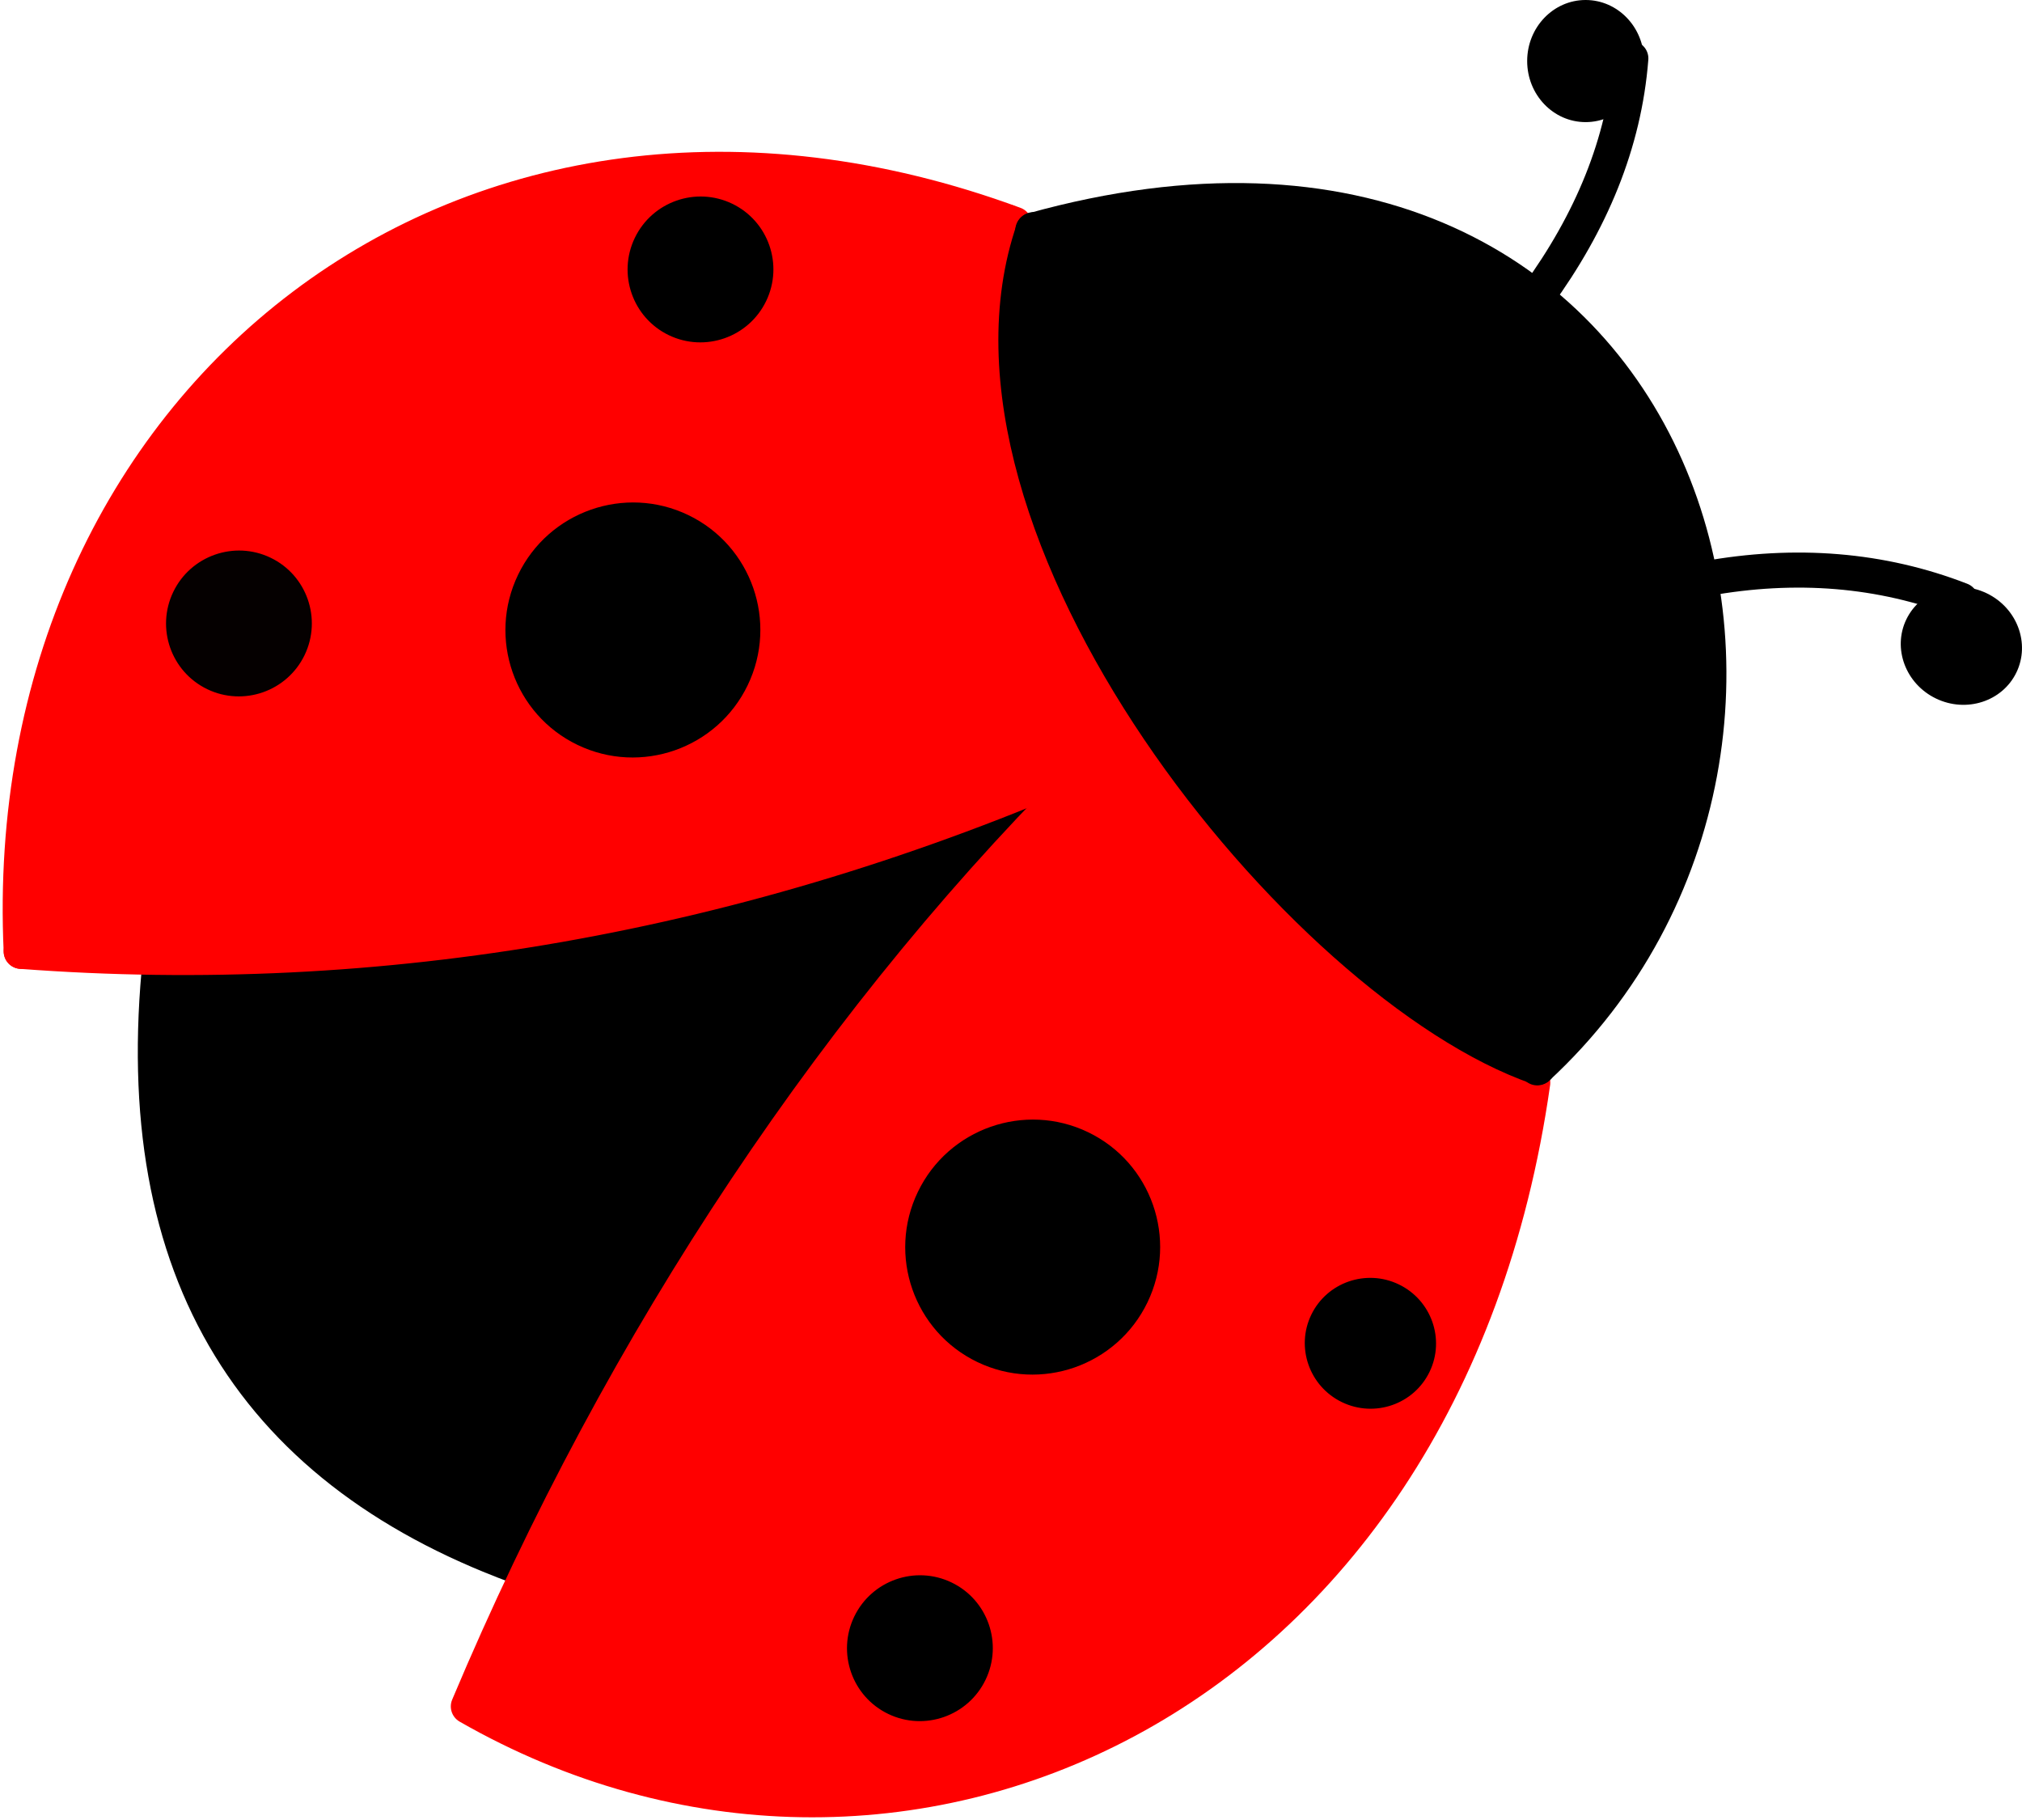
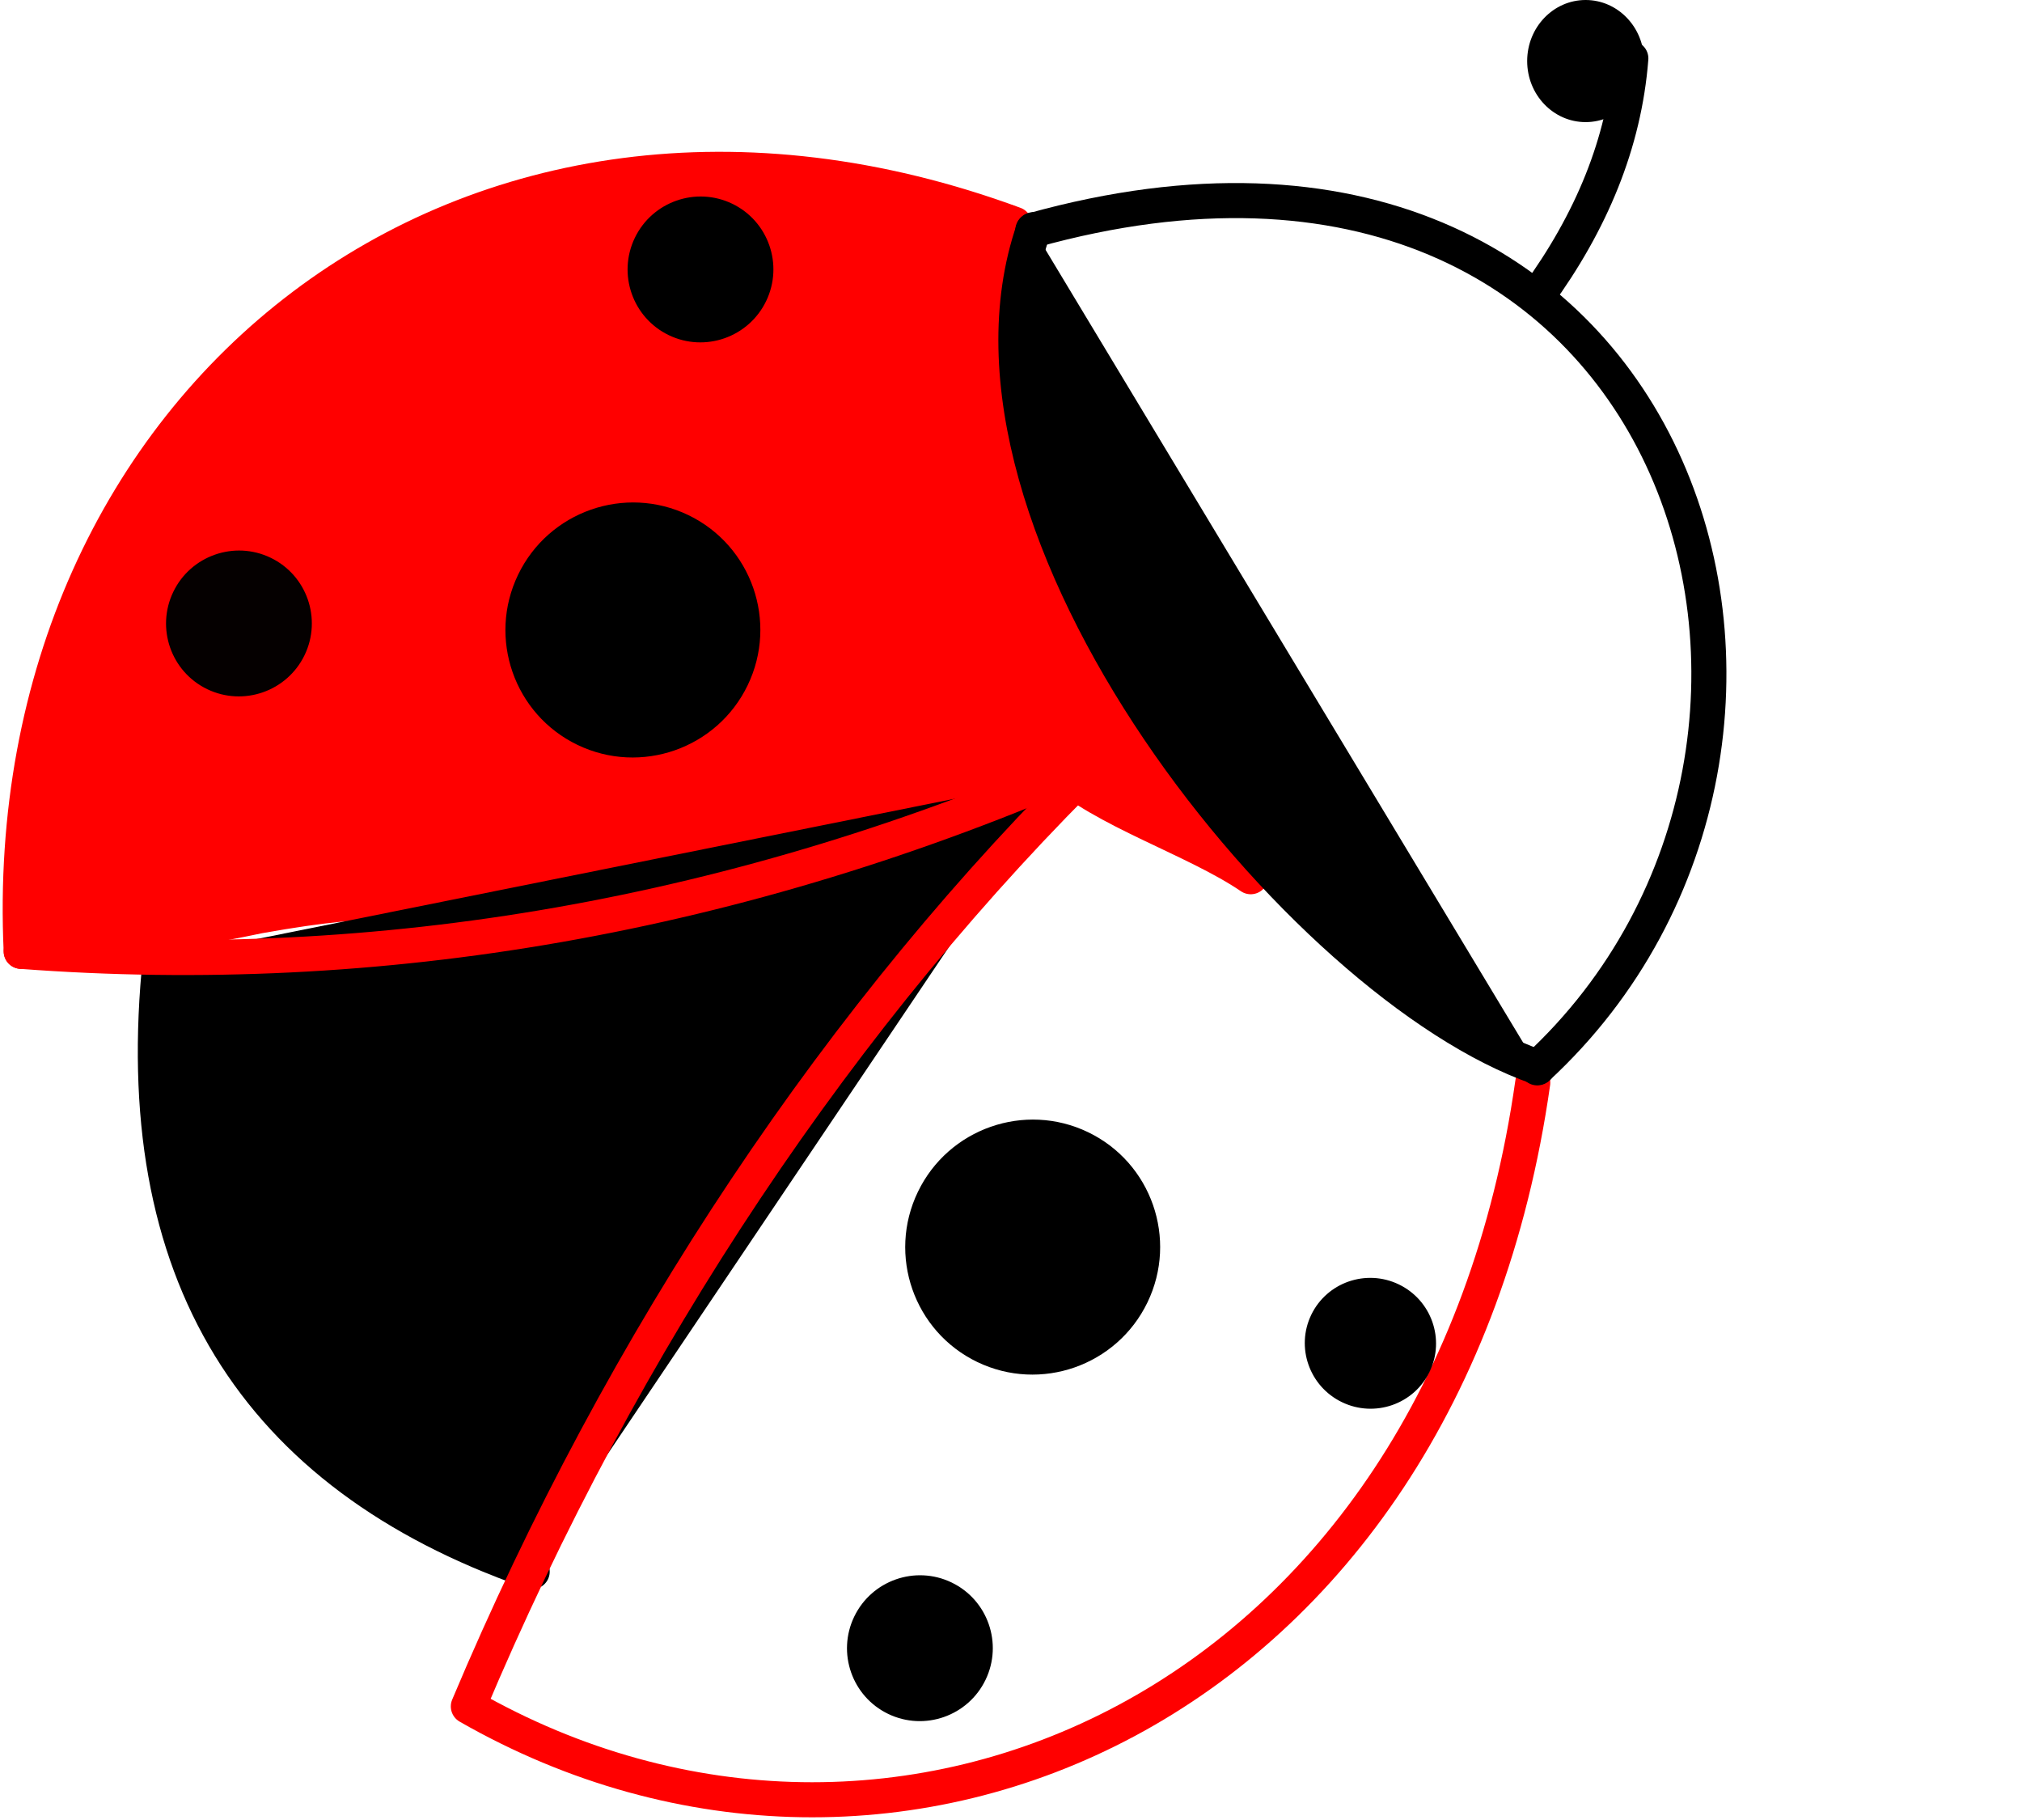
<svg xmlns="http://www.w3.org/2000/svg" width="500" height="450" viewBox="0 0 500 450" fill="none">
  <path d="M392.092 30.194C400.074 30.194 406.544 23.434 406.544 15.097C406.544 6.759 400.074 0 392.092 0C384.11 0 377.639 6.759 377.639 15.097C377.639 23.434 384.11 30.194 392.092 30.194Z" fill="black" />
  <path d="M131.6 388.583C131.34 388.493 131.08 388.402 130.822 388.31C63.246 364.521 31.466 315.005 39.682 236.747" stroke="black" stroke-width="8.67" stroke-miterlimit="1.5" stroke-linecap="round" stroke-linejoin="round" />
  <path fill-rule="evenodd" clip-rule="evenodd" d="M5.243 235.224C-1.045 99.24 115.554 5.577 250.851 55.455Z" fill="#FF0000" />
  <path d="M5.243 235.224C-1.045 99.24 115.554 5.577 250.851 55.455" stroke="#FF0000" stroke-width="8.67" stroke-miterlimit="1.5" stroke-linecap="round" stroke-linejoin="round" />
  <path d="M380.149 73.193C393.455 54.916 401.629 35.465 403.274 14.446" stroke="black" stroke-width="8.67" stroke-miterlimit="1.5" stroke-linecap="round" stroke-linejoin="round" />
  <path fill-rule="evenodd" clip-rule="evenodd" d="M249.124 54.909L7.763 233.359C14.453 235.145 43.493 230.797 64.106 226.46C129.93 214.744 60.012 241.877 261.319 189.765C272.522 200.328 295.664 207.476 309.279 216.771C271.699 166.665 246.138 114.384 249.124 54.909Z" fill="#FF0000" stroke="#FF0000" stroke-width="8.67" stroke-miterlimit="1.5" stroke-linecap="round" stroke-linejoin="round" />
  <path fill-rule="evenodd" clip-rule="evenodd" d="M40.564 236.784L262.977 192.073L131.66 387.152C69.282 364.444 33.329 319.106 40.564 236.784Z" fill="black" />
-   <path fill-rule="evenodd" clip-rule="evenodd" d="M498.622 166.257C502.085 159.078 498.795 150.31 491.282 146.694C483.77 143.077 474.86 145.971 471.398 153.15C467.934 160.33 471.222 169.097 478.735 172.713C486.248 176.33 495.16 173.436 498.622 166.257Z" fill="black" />
-   <path fill-rule="evenodd" clip-rule="evenodd" d="M272.494 187.087C208.404 249.652 153.999 331.118 115.812 421.916C220.922 482.137 357.088 422.391 379.021 267.683" fill="#FF0000" />
  <path d="M272.494 187.087C208.404 249.652 153.999 331.118 115.812 421.916C220.922 482.137 357.088 422.391 379.021 267.683" stroke="#FF0000" stroke-width="8.67" stroke-miterlimit="1.5" stroke-linecap="round" stroke-linejoin="round" />
  <path fill-rule="evenodd" clip-rule="evenodd" d="M353.508 339.179C357.383 331.14 353.973 321.46 345.898 317.572C337.823 313.684 328.12 317.055 324.245 325.091C320.37 333.127 323.779 342.811 331.855 346.697C339.93 350.585 349.63 347.216 353.508 339.179Z" fill="black" />
  <path fill-rule="evenodd" clip-rule="evenodd" d="M243.707 415.338C248.033 406.37 244.27 395.586 235.308 391.273C226.348 386.959 215.562 390.737 211.236 399.707C206.912 408.676 210.676 419.46 219.636 423.772C228.596 428.087 239.384 424.307 243.707 415.338Z" fill="black" />
  <path fill-rule="evenodd" clip-rule="evenodd" d="M75.322 161.972C79.646 153.001 75.882 142.219 66.923 137.904C57.963 133.592 47.177 137.37 42.851 146.338C38.527 155.306 42.289 166.09 51.251 170.405C60.211 174.718 70.996 170.939 75.322 161.972Z" fill="#050000" />
  <path fill-rule="evenodd" clip-rule="evenodd" d="M189.454 74.438C193.78 65.467 190.016 54.683 181.057 50.37C172.094 46.058 161.309 49.836 156.983 58.804C152.659 67.772 156.423 78.556 165.382 82.872C174.345 87.184 185.13 83.406 189.454 74.438Z" fill="black" />
  <path fill-rule="evenodd" clip-rule="evenodd" d="M283.748 322.013C291.308 306.333 284.73 287.48 269.063 279.938C253.398 272.396 234.54 279.003 226.977 294.684C219.415 310.364 225.996 329.217 241.661 336.759C257.328 344.301 276.186 337.694 283.748 322.013Z" fill="black" />
  <path fill-rule="evenodd" clip-rule="evenodd" d="M184.885 169.429C192.447 153.751 185.869 134.896 170.201 127.354C154.534 119.811 135.679 126.42 128.116 142.1C120.554 157.78 127.135 176.633 142.8 184.175C158.467 191.717 177.325 185.109 184.885 169.429Z" fill="black" />
-   <path fill-rule="evenodd" clip-rule="evenodd" d="M5.243 235.224C93.663 241.907 182.895 226.691 270.373 188.203Z" fill="#FF0000" />
  <path d="M5.243 235.224C93.663 241.907 182.895 226.691 270.373 188.203" stroke="#FF0000" stroke-width="8.67" stroke-miterlimit="1.5" stroke-linecap="round" stroke-linejoin="round" />
-   <path d="M421.724 143.084C443.976 139.04 465.231 140.736 484.895 148.378" stroke="black" stroke-width="8.67" stroke-miterlimit="1.5" stroke-linecap="round" stroke-linejoin="round" />
-   <path fill-rule="evenodd" clip-rule="evenodd" d="M255.4 56.934C416.067 12.25 468.016 182.825 380.122 264.029Z" fill="black" />
  <path d="M255.4 56.934C416.067 12.25 468.016 182.825 380.122 264.029" stroke="black" stroke-width="8.67" stroke-miterlimit="1.5" stroke-linecap="round" stroke-linejoin="round" />
  <path fill-rule="evenodd" clip-rule="evenodd" d="M255.549 56.79C230.186 130.492 321.795 243.562 380.32 263.893Z" fill="black" />
  <path d="M255.549 56.79C230.186 130.492 321.795 243.562 380.32 263.893" stroke="black" stroke-width="8.67" stroke-miterlimit="1.5" stroke-linecap="round" stroke-linejoin="round" />
</svg>